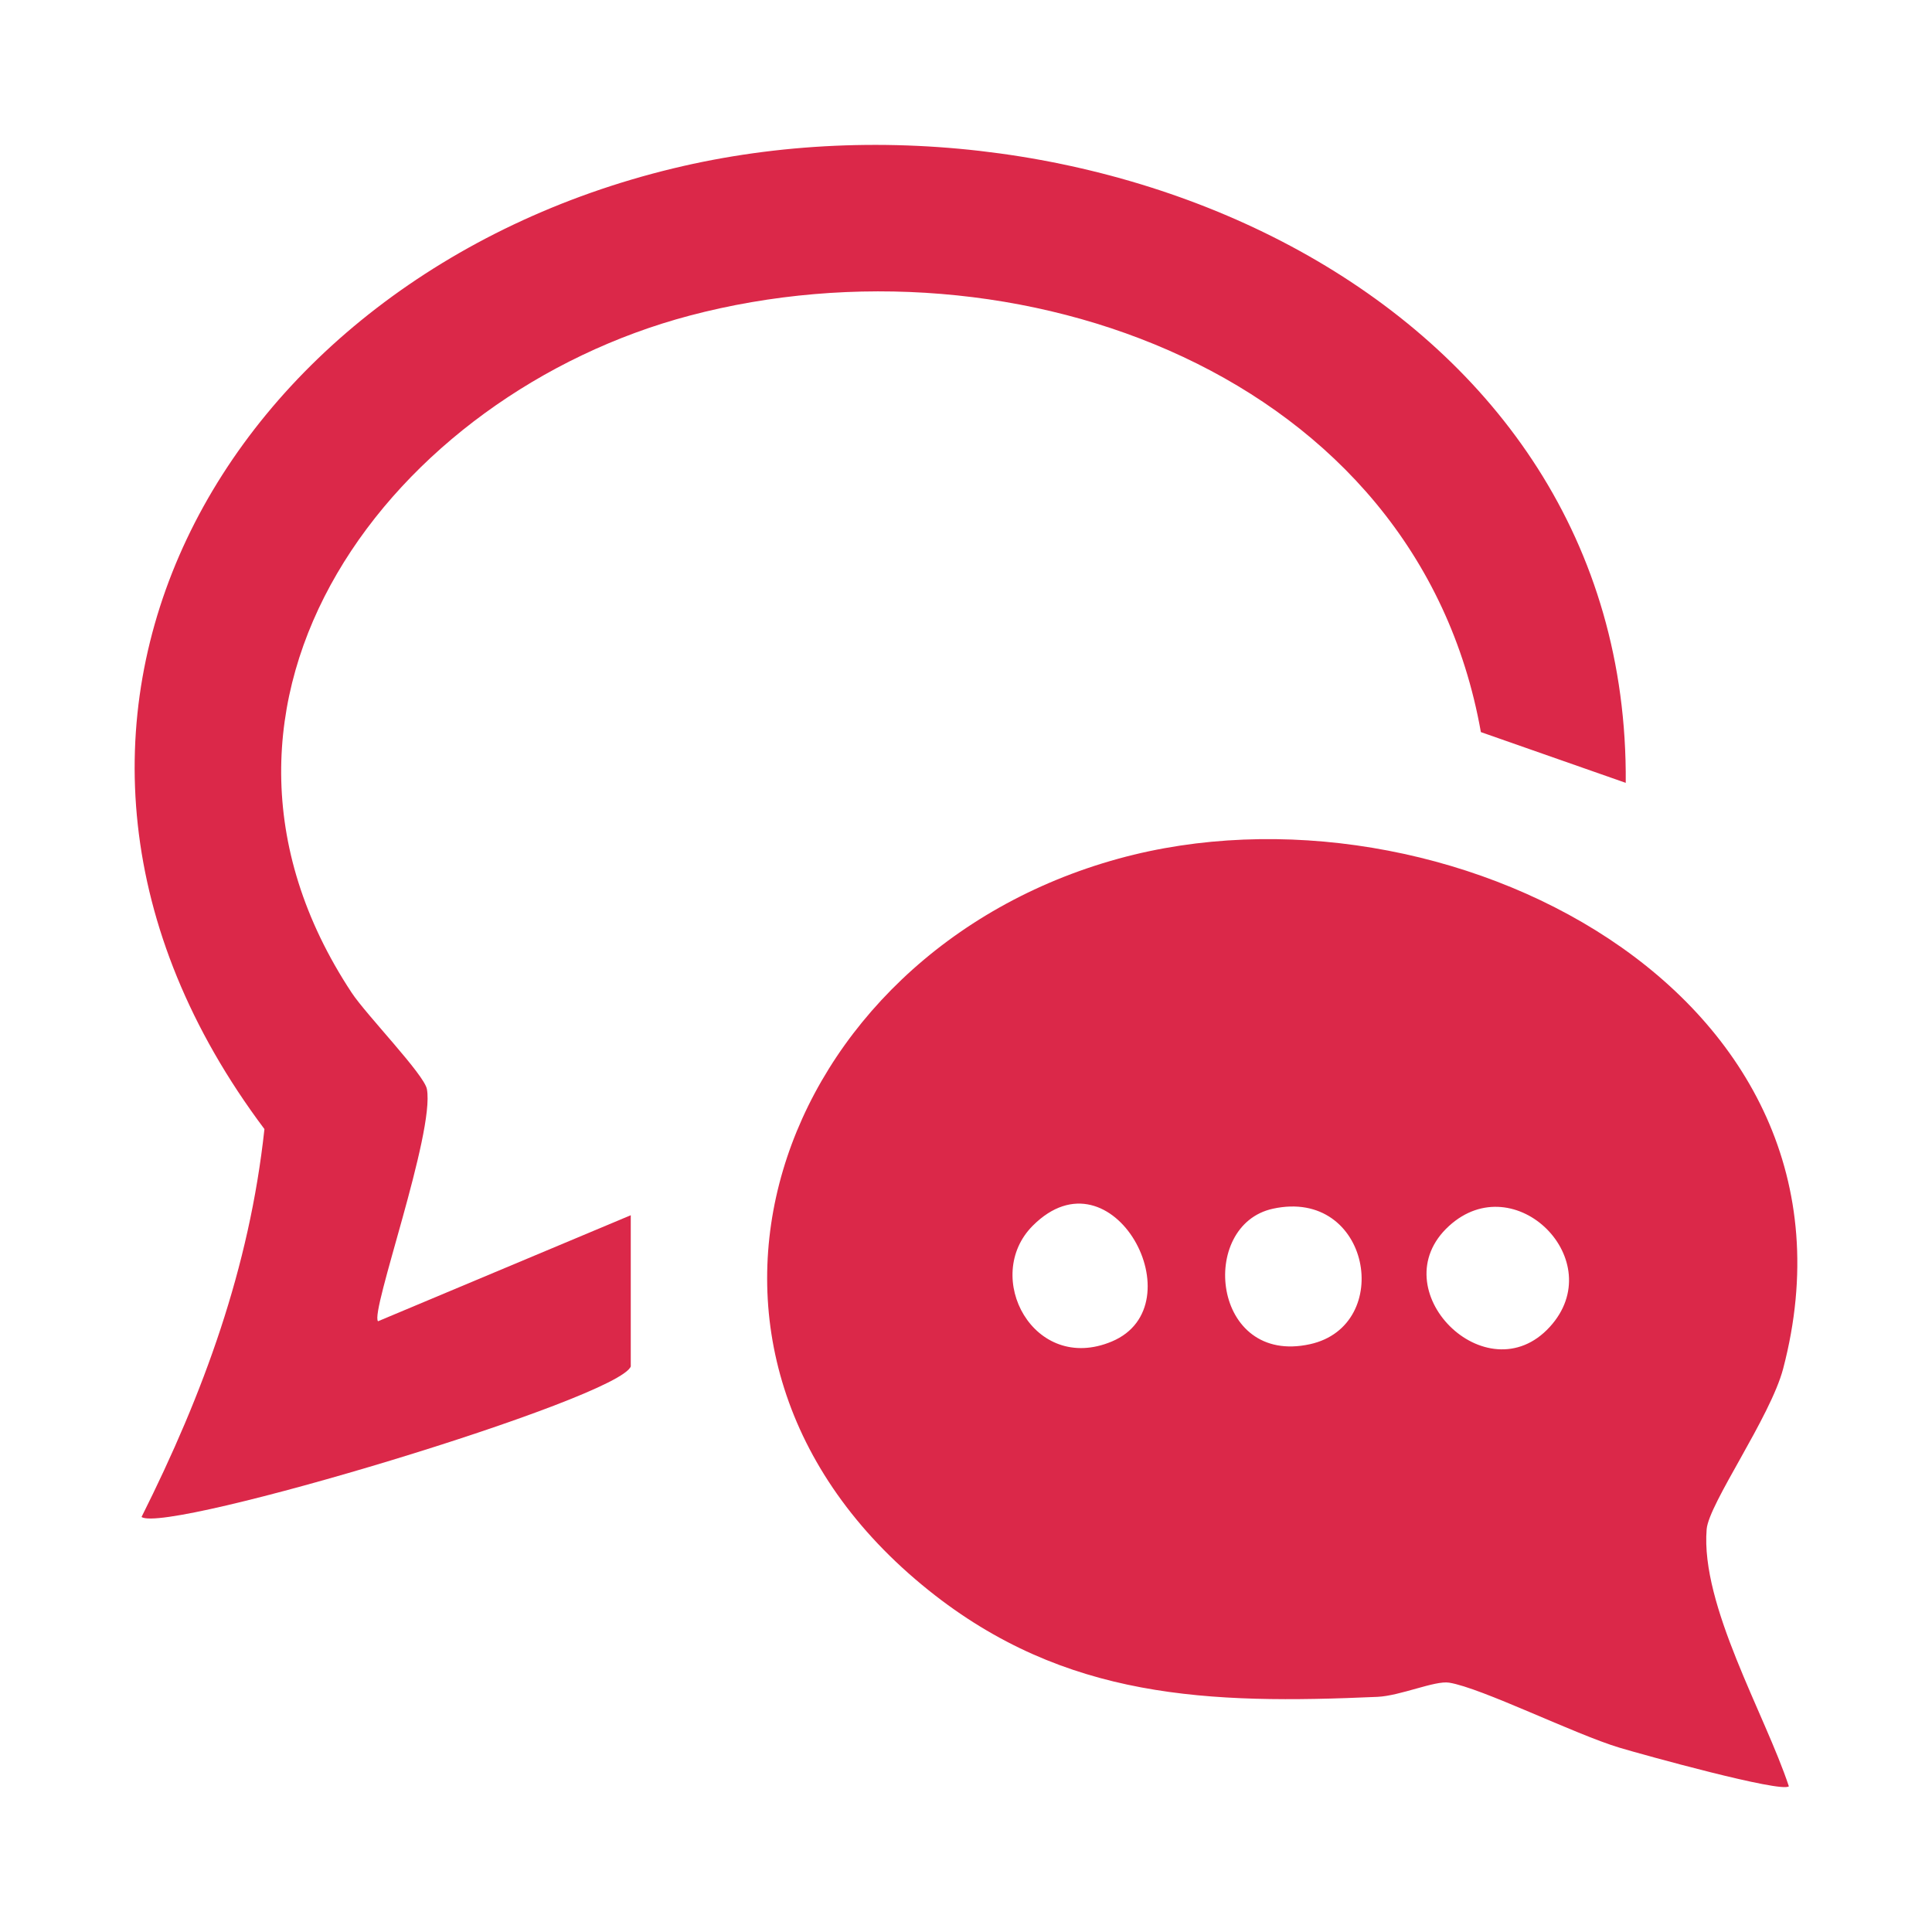
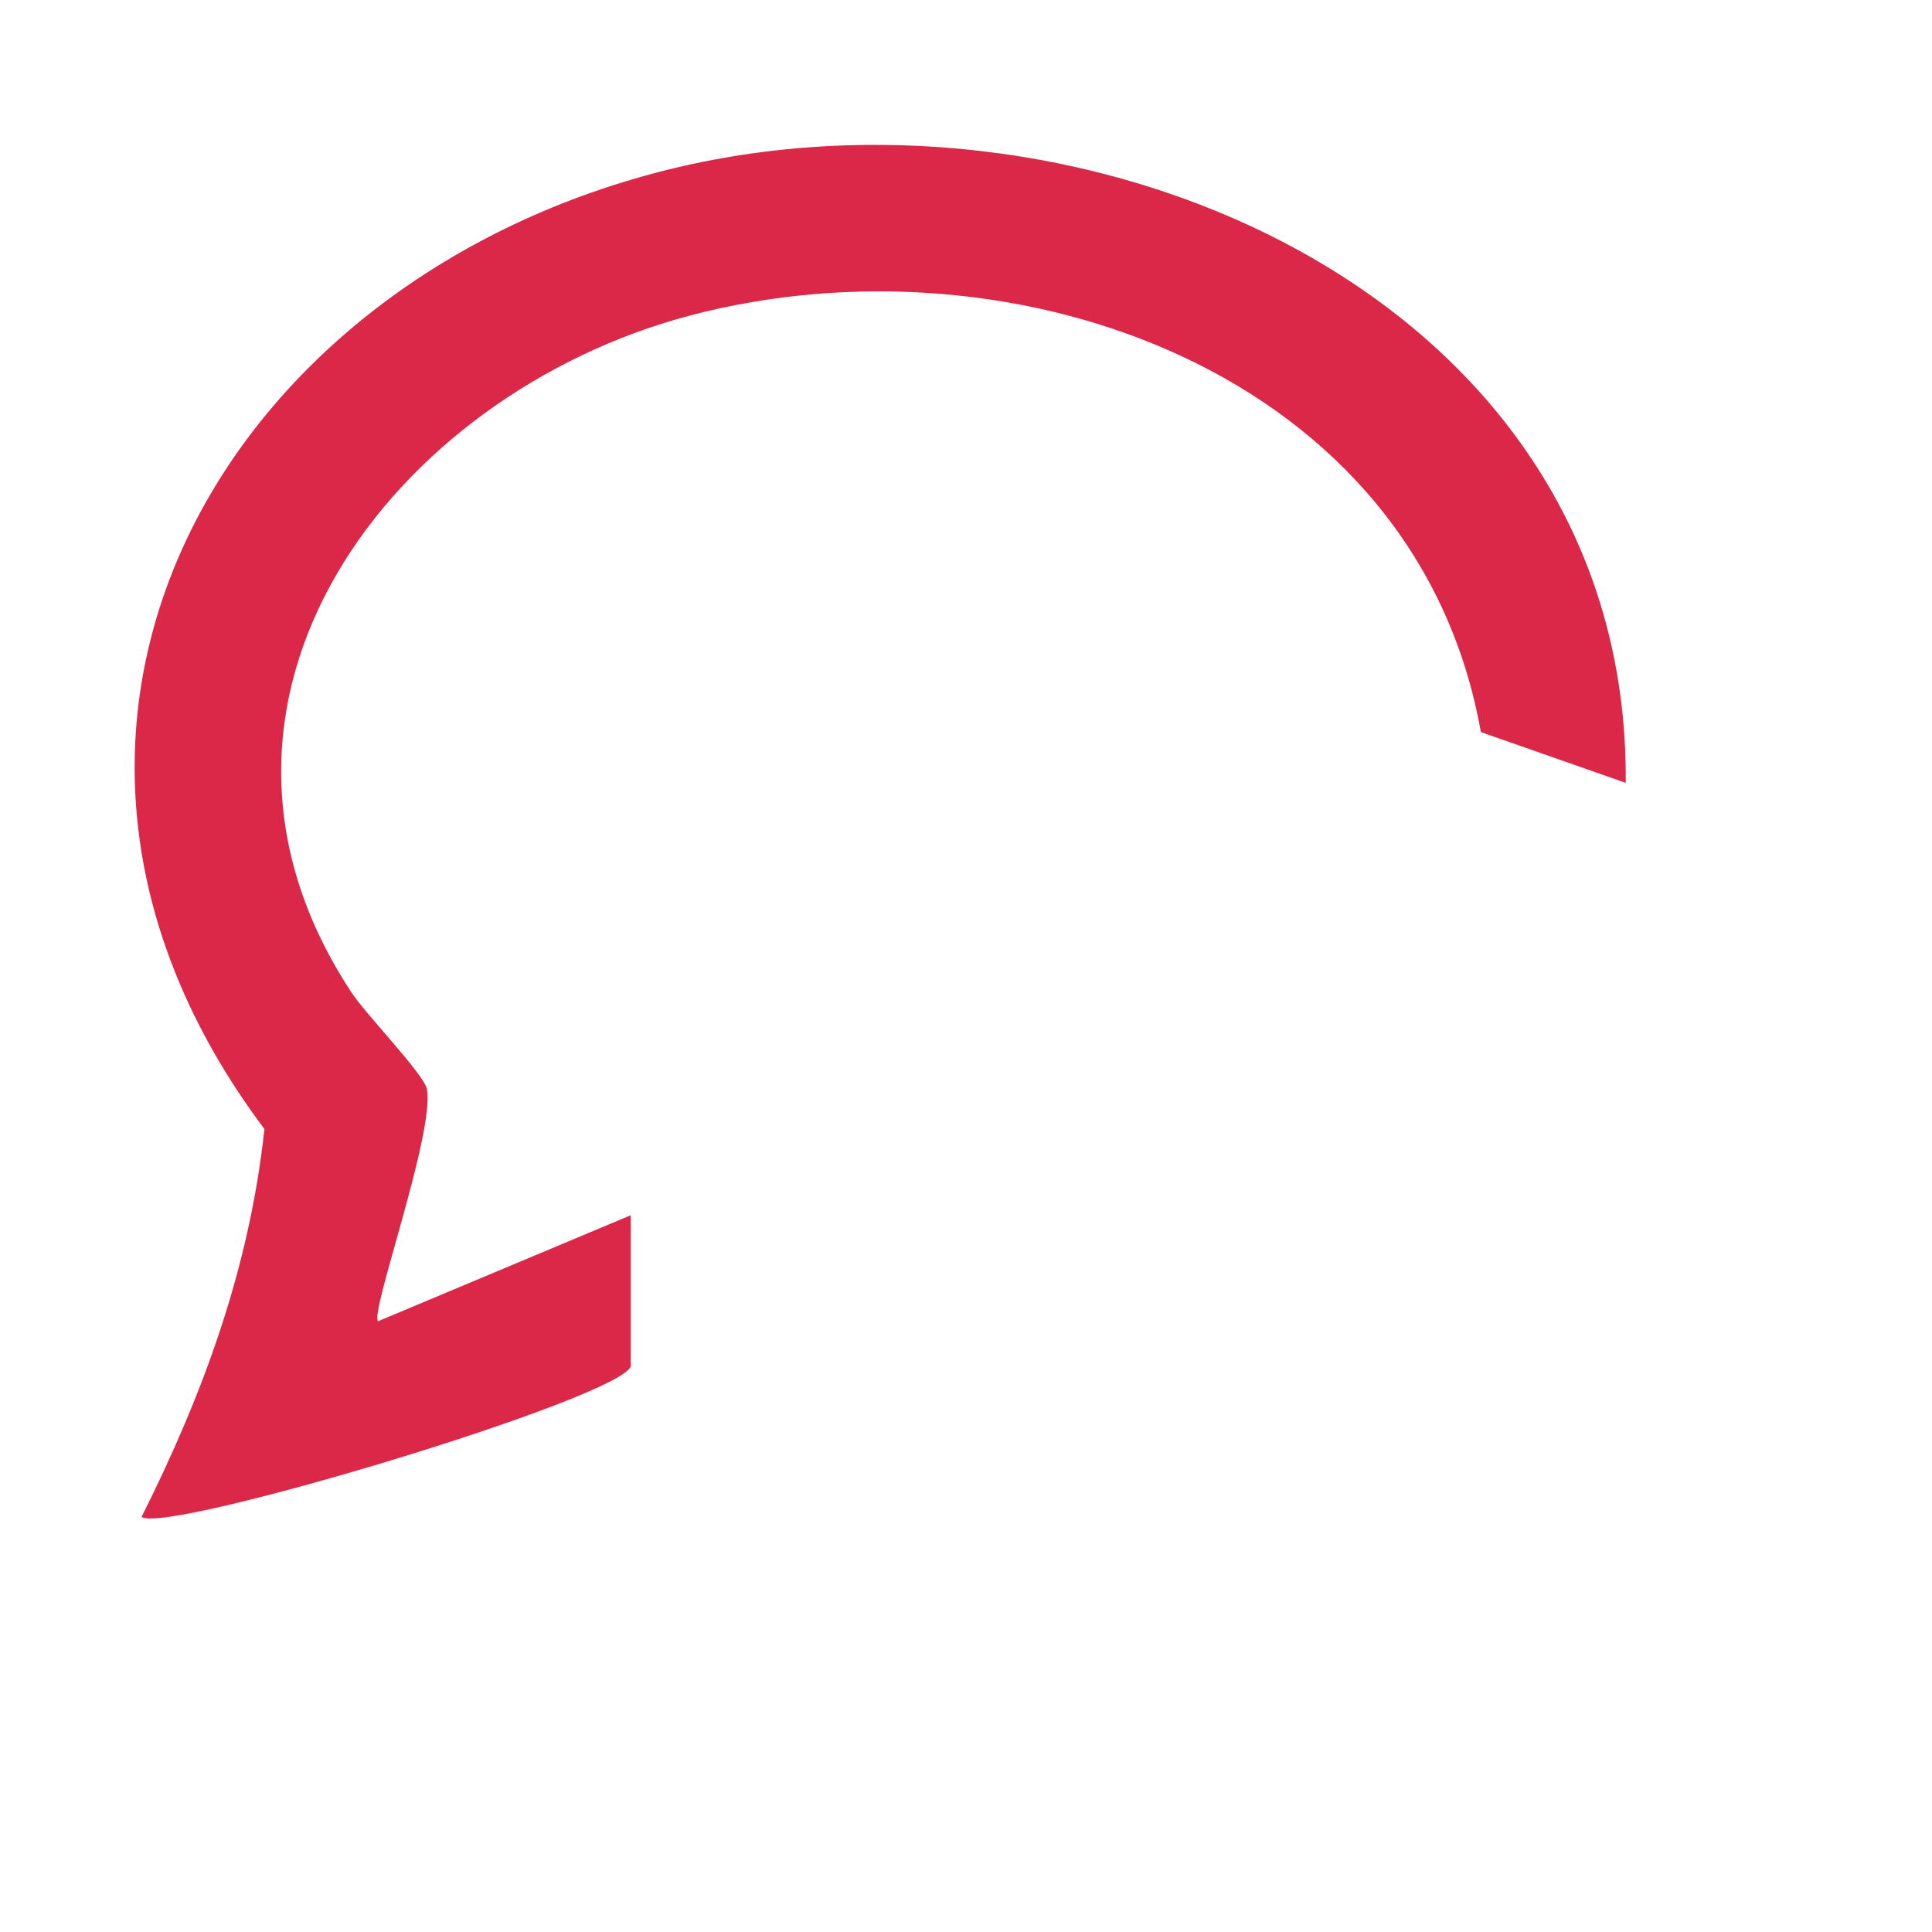
<svg xmlns="http://www.w3.org/2000/svg" id="Ebene_1" version="1.1" viewBox="0 0 100 100">
  <path d="M32.654,70.712c-.518,1.662-24.058,8.714-25.328,7.806,3.209-6.403,5.582-12.88,6.361-20.077C-1.908,37.659,11.512,14.354,34.837,8.718c21.781-5.263,49.513,6.743,49.311,31.802l-7.498-2.627c-3.307-18.607-24.149-25.999-40.953-21.557-15.316,4.05-27.518,19.86-17.494,35.048.76,1.152,3.756,4.232,3.894,4.99.414,2.262-2.95,11.55-2.531,12.014l13.082-5.488v7.811h.005Z" fill="#db2849" />
-   <path d="M88.336,79.155c.109-1.327,3.303-5.806,3.961-8.317,5.123-19.532-17.711-30.993-34.407-26.393-17.776,4.896-25.254,25.505-9.819,37.872,7.066,5.66,14.52,5.897,23.221,5.512,1.191-.052,2.979-.853,3.714-.735,1.67.266,6.509,2.674,8.822,3.367,1.159.348,8.386,2.351,8.763,1.998-1.226-3.714-4.575-9.36-4.255-13.299l-.002-.005ZM57.551,69.434c-4.045,1.702-6.731-3.354-4.094-5.993,4.129-4.131,8.531,4.126,4.094,5.993ZM67.806,69.575c-5.081,1.12-5.801-6.166-1.921-7.012,5.046-1.1,6.297,6.048,1.921,7.012ZM80.217,68.68c-3.27,3.579-8.798-1.948-5.219-5.221,3.414-3.122,8.346,1.8,5.219,5.221Z" fill="#db2849" />
</svg>